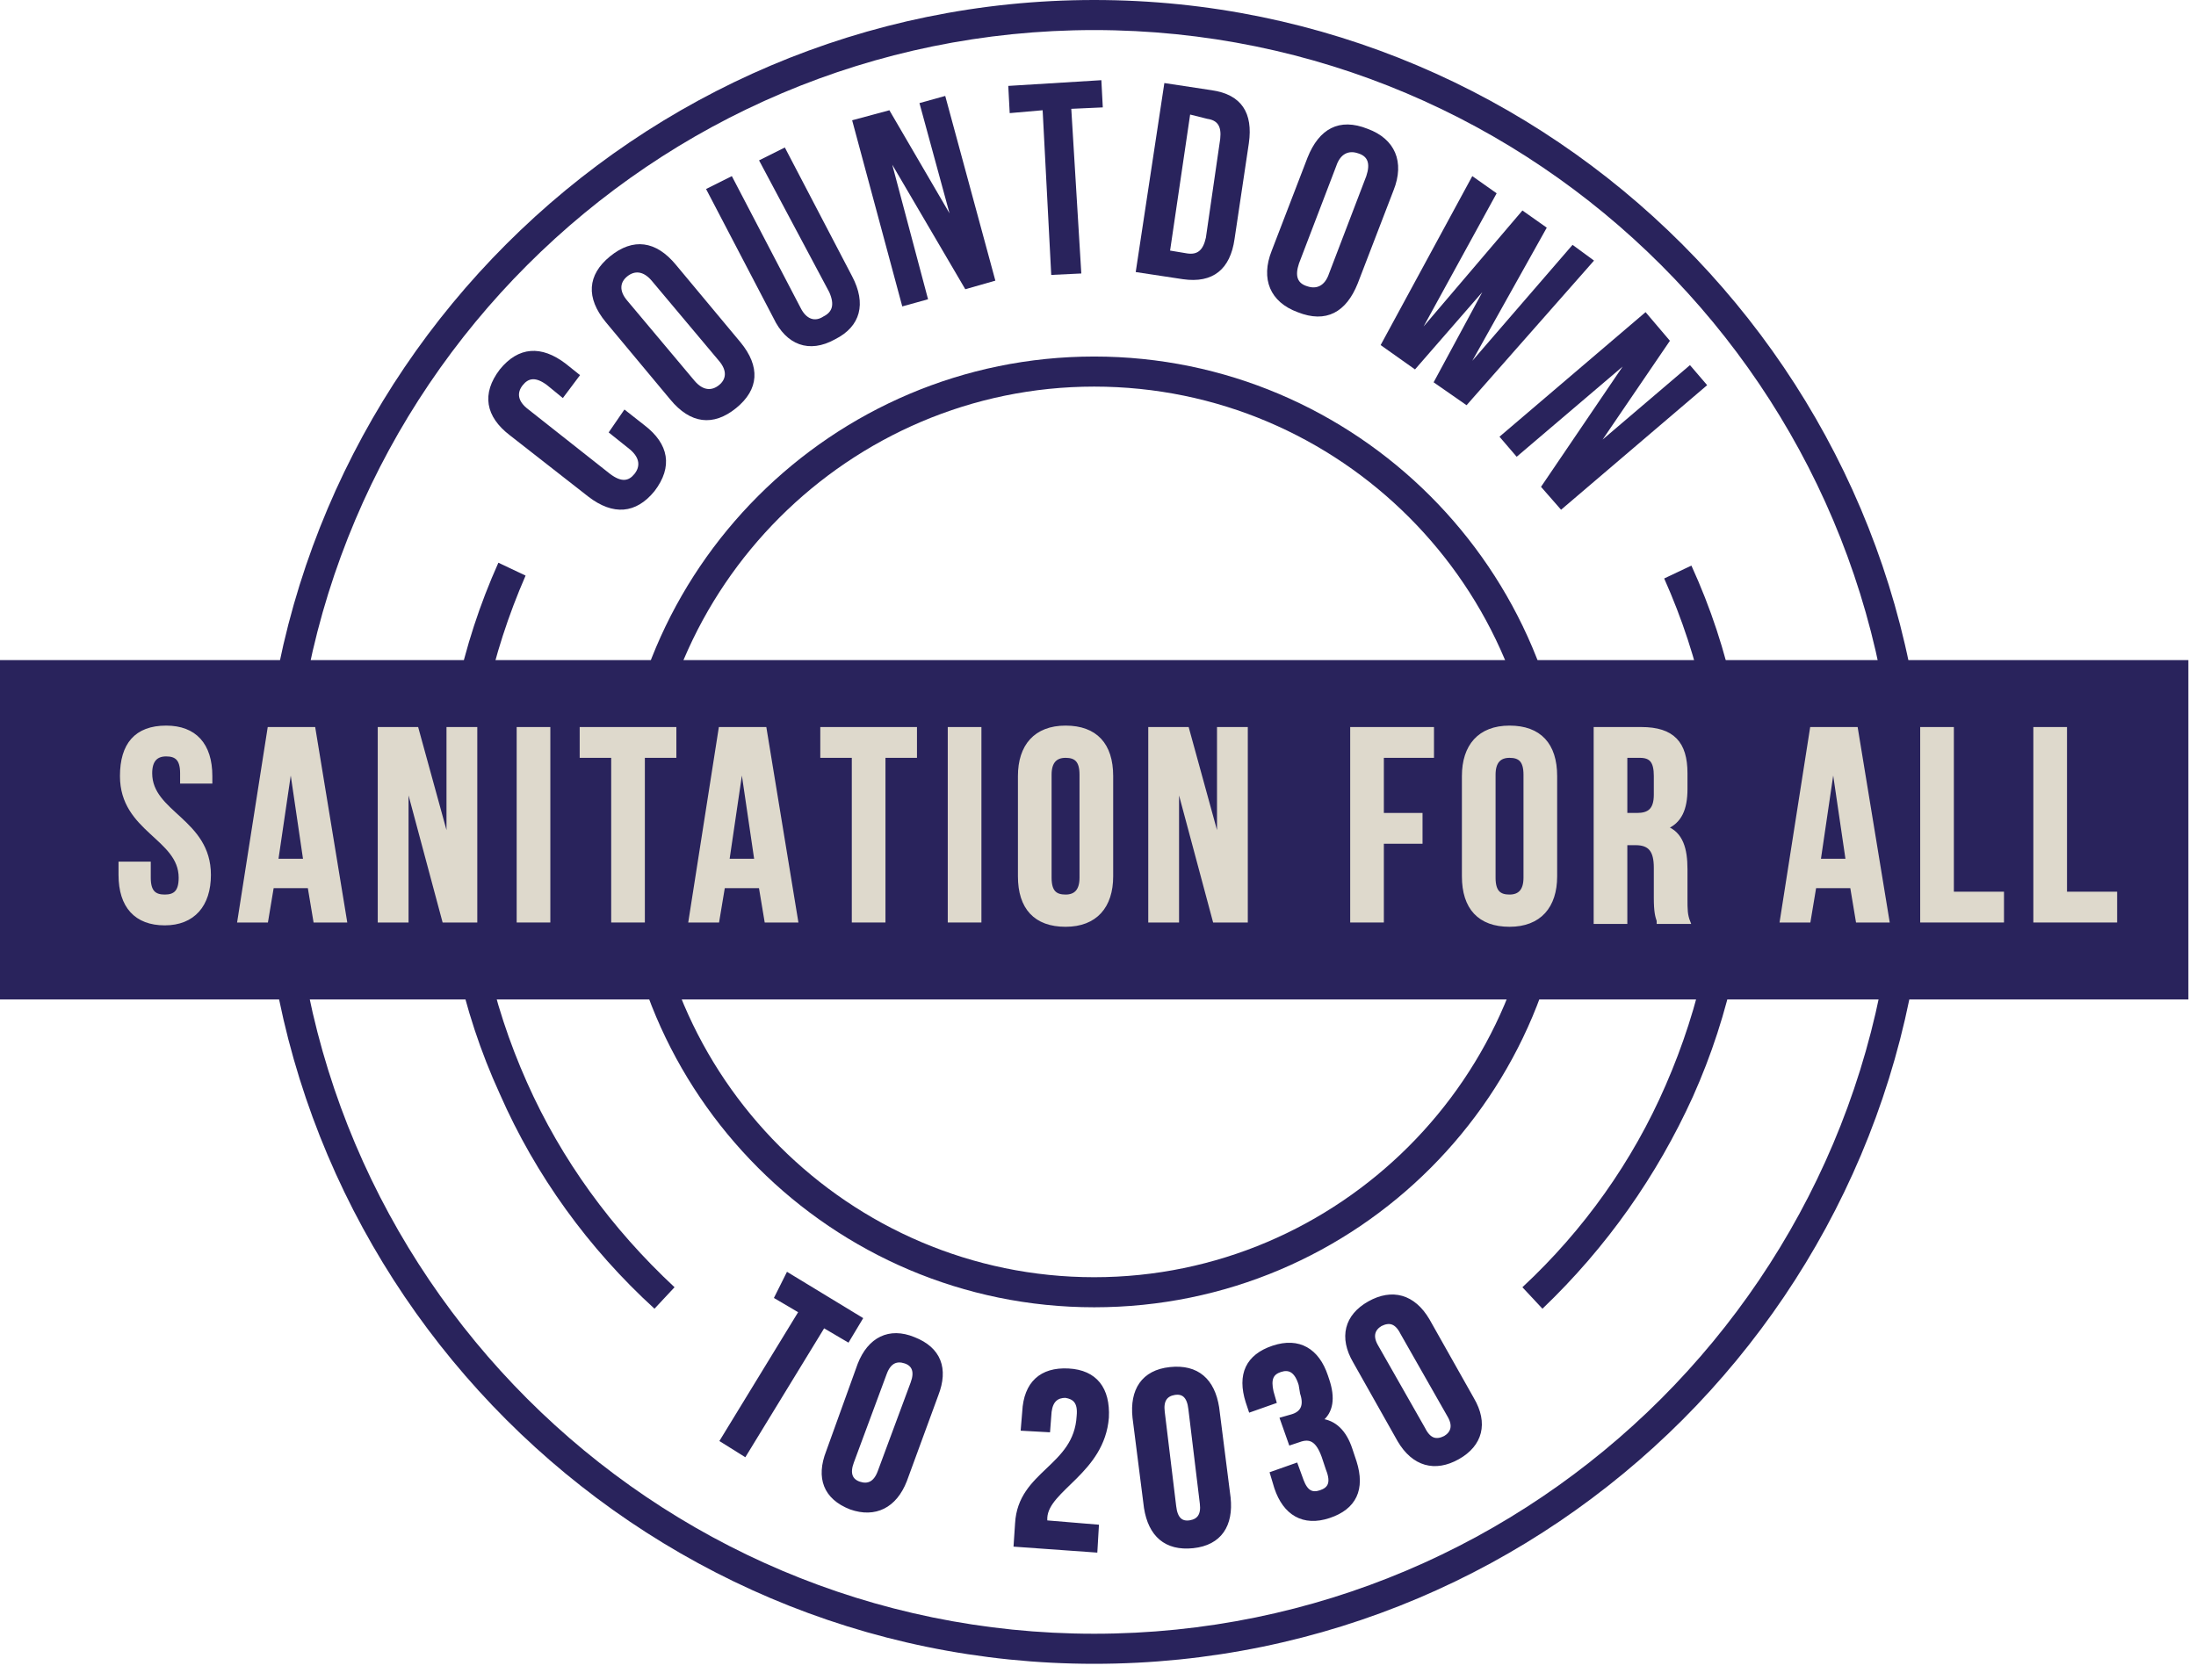
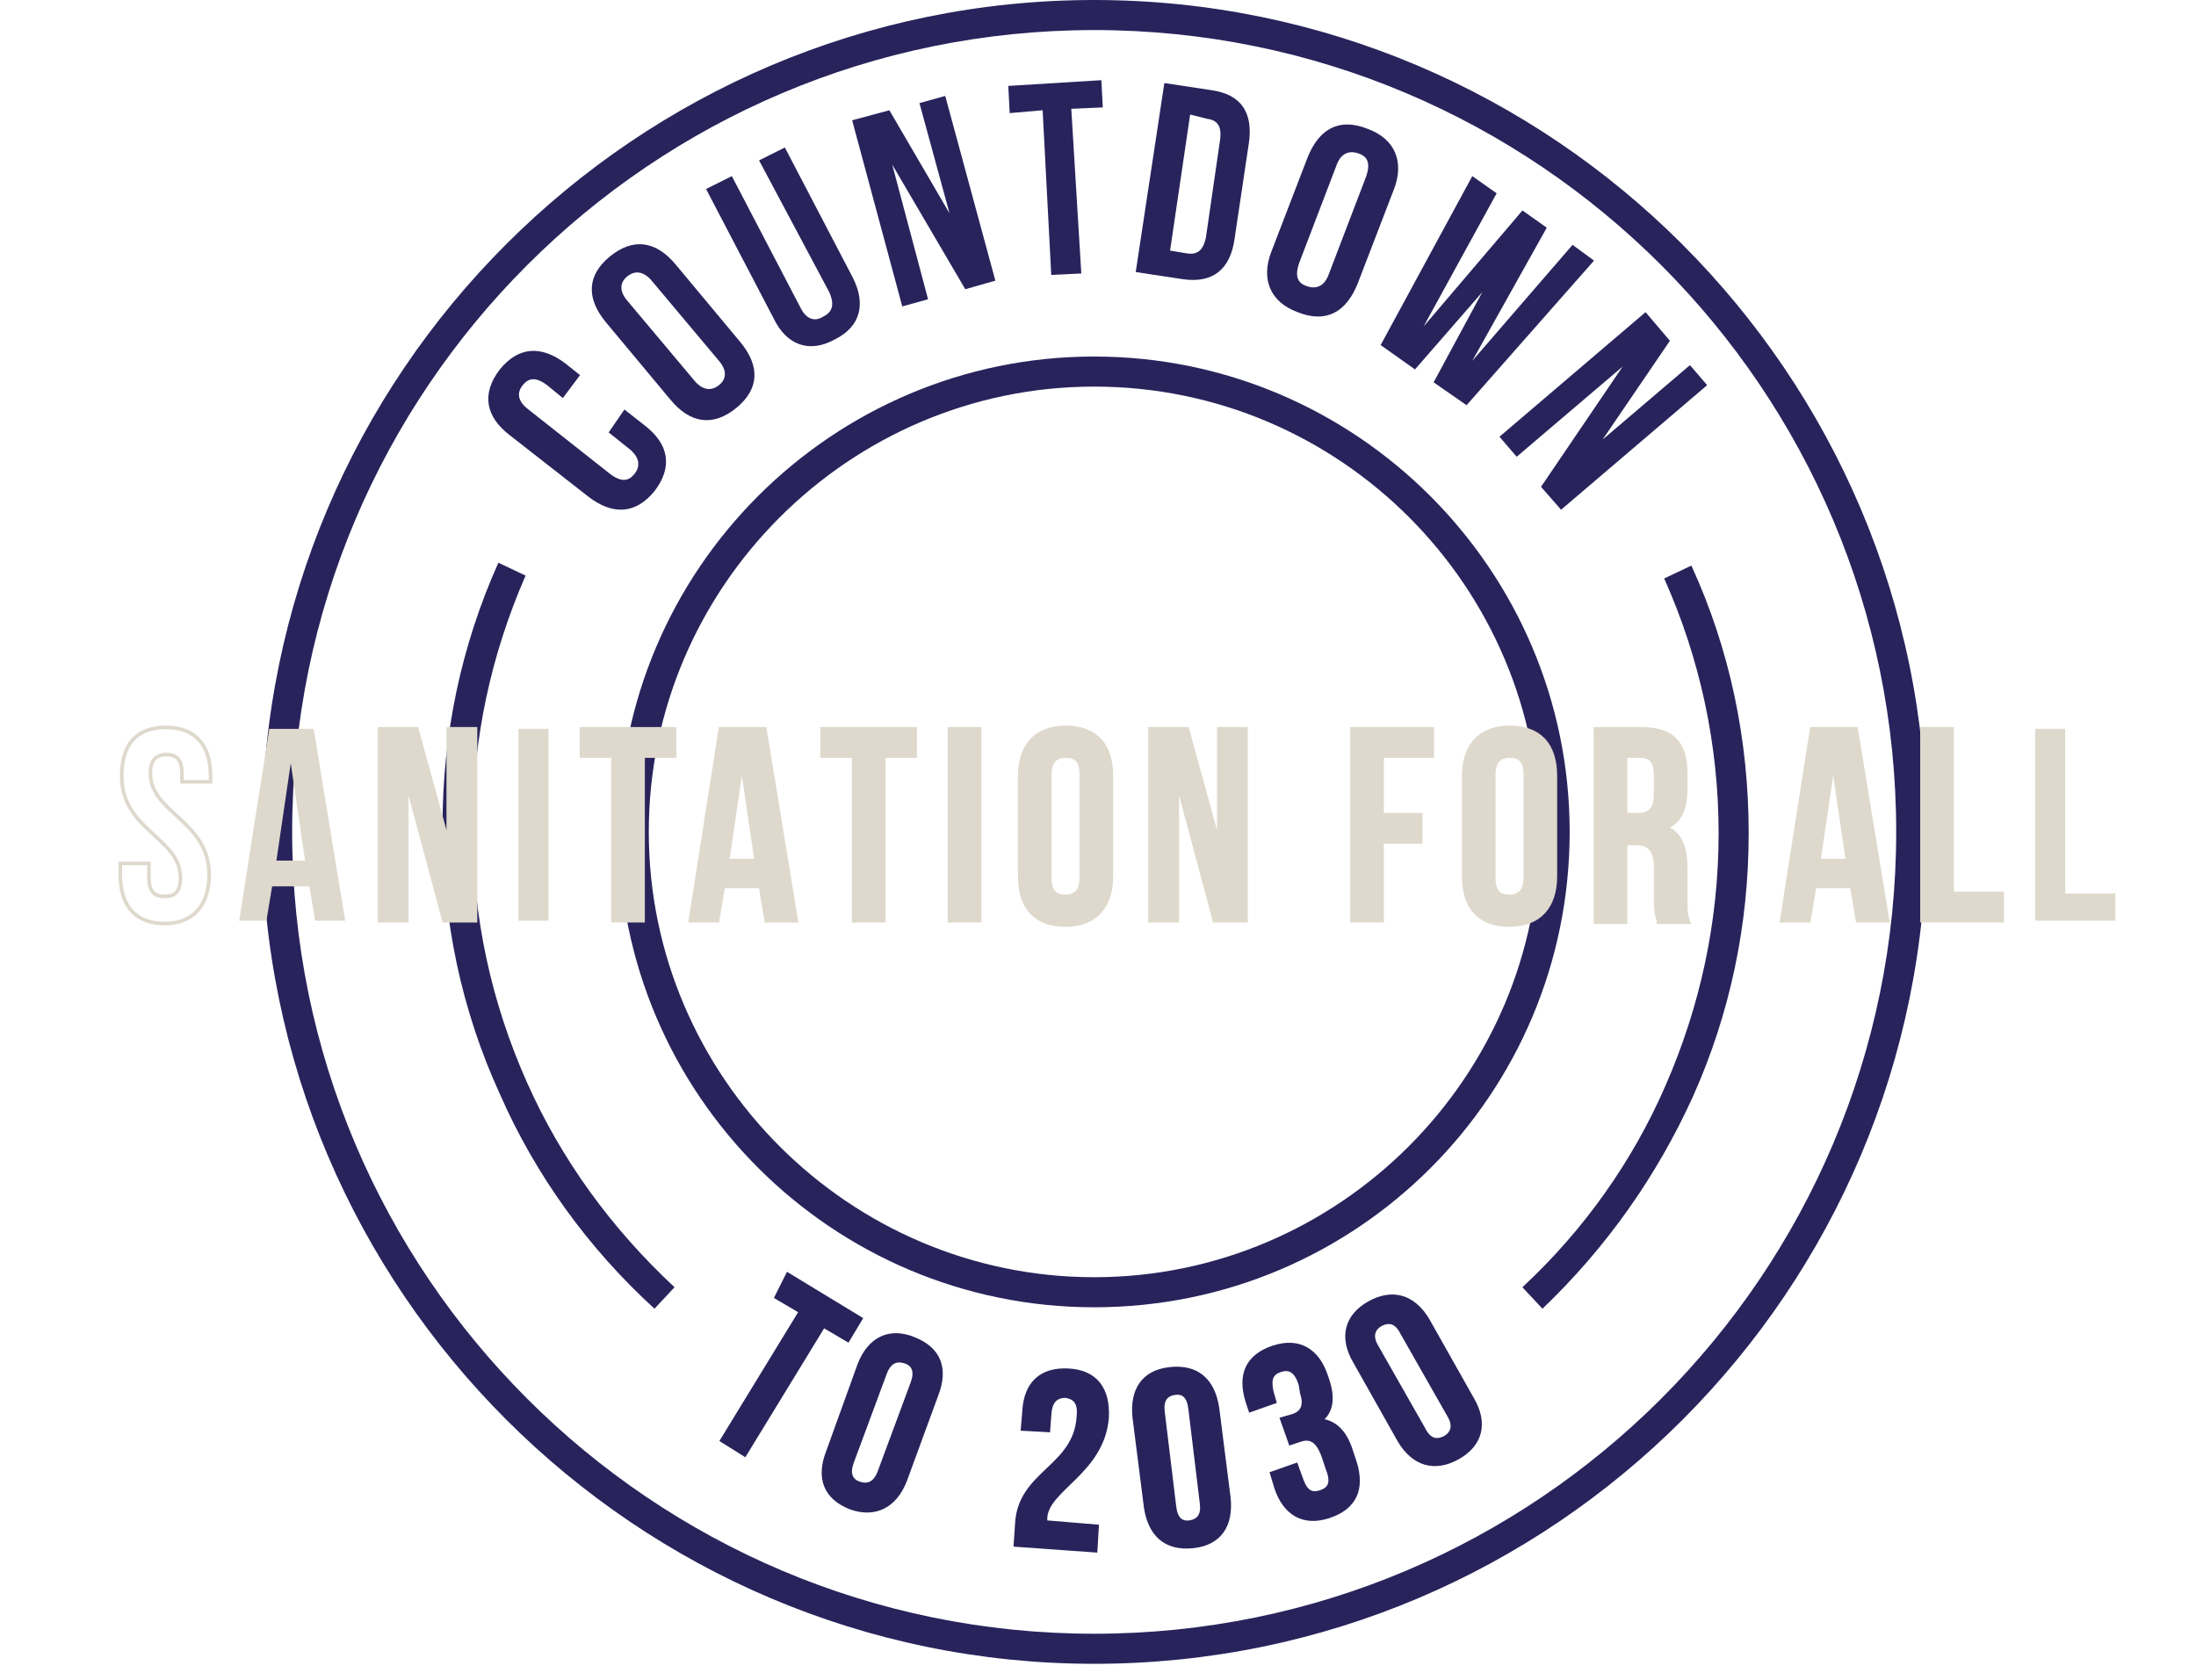
<svg xmlns="http://www.w3.org/2000/svg" width="115" height="88" viewBox="0 0 115 88" fill="none">
  <path d="M41.251 66.75L45.076 69.075L44.401 70.2L43.126 69.45L39.001 76.2L37.801 75.45L41.926 68.7L40.651 67.95L41.251 66.75Z" fill="#29235C" stroke="#29235C" stroke-width="0.188" stroke-miterlimit="10" />
  <path d="M45.001 71.475C45.526 70.125 46.576 69.6 47.851 70.125C49.201 70.65 49.576 71.7 49.051 73.05L47.401 77.55C46.876 78.9 45.826 79.425 44.551 78.975C43.201 78.45 42.826 77.4 43.351 76.05L45.001 71.475ZM44.626 76.575C44.401 77.175 44.551 77.55 45.001 77.7C45.451 77.85 45.826 77.7 46.051 77.1L47.776 72.45C48.001 71.85 47.851 71.475 47.401 71.325C46.951 71.175 46.576 71.325 46.351 71.925L44.626 76.575Z" fill="#29235C" stroke="#29235C" stroke-width="0.188" stroke-miterlimit="10" />
  <path d="M55.801 73.125C55.351 73.125 55.051 73.35 54.976 73.95L54.901 74.925L53.551 74.85L53.626 73.95C53.701 72.45 54.526 71.7 55.951 71.775C57.376 71.85 58.051 72.75 57.976 74.25C57.751 77.1 54.826 78 54.751 79.5C54.751 79.575 54.751 79.65 54.751 79.725L57.451 79.95L57.376 81.225L53.176 80.925L53.251 79.8C53.401 77.1 56.326 76.875 56.476 74.175C56.551 73.425 56.251 73.2 55.801 73.125Z" fill="#29235C" stroke="#29235C" stroke-width="0.188" stroke-miterlimit="10" />
  <path d="M59.401 74.25C59.251 72.825 59.851 71.85 61.276 71.7C62.701 71.55 63.526 72.3 63.751 73.725L64.351 78.45C64.501 79.875 63.901 80.85 62.476 81C61.051 81.15 60.226 80.4 60.001 78.975L59.401 74.25ZM61.501 78.9C61.576 79.575 61.876 79.8 62.326 79.725C62.776 79.65 63.001 79.35 62.926 78.75L62.326 73.8C62.251 73.125 61.951 72.9 61.501 72.975C61.051 73.05 60.826 73.35 60.901 73.95L61.501 78.9Z" fill="#29235C" stroke="#29235C" stroke-width="0.188" stroke-miterlimit="10" />
  <path d="M68.1 72.525C67.875 71.775 67.5 71.625 67.05 71.775C66.6 71.925 66.45 72.225 66.6 72.9L66.75 73.425L65.475 73.875L65.325 73.425C64.875 72 65.325 71.025 66.675 70.575C68.025 70.125 69 70.725 69.45 72.075L69.525 72.3C69.825 73.2 69.75 73.95 69.15 74.4C69.9 74.475 70.425 75 70.725 75.9L70.95 76.575C71.4 78 70.95 78.975 69.6 79.425C68.25 79.875 67.275 79.275 66.825 77.925L66.6 77.175L67.875 76.725L68.175 77.55C68.4 78.15 68.7 78.3 69.15 78.15C69.6 78 69.825 77.7 69.525 76.95L69.3 76.275C69 75.45 68.625 75.225 68.025 75.45L67.575 75.6L67.125 74.325L67.65 74.175C68.175 74.025 68.4 73.65 68.175 72.975L68.1 72.525Z" fill="#29235C" stroke="#29235C" stroke-width="0.188" stroke-miterlimit="10" />
  <path d="M70.95 71.325C70.2 70.05 70.5 68.925 71.7 68.25C72.9 67.575 74.025 67.875 74.775 69.15L77.1 73.275C77.85 74.55 77.55 75.675 76.35 76.35C75.15 77.025 74.025 76.725 73.275 75.45L70.95 71.325ZM74.55 74.85C74.85 75.45 75.225 75.525 75.675 75.3C76.05 75.075 76.2 74.7 75.9 74.175L73.425 69.825C73.125 69.225 72.75 69.15 72.3 69.375C71.925 69.6 71.775 69.975 72.075 70.5L74.55 74.85Z" fill="#29235C" stroke="#29235C" stroke-width="0.188" stroke-miterlimit="10" />
  <path d="M80.775 68.55L79.725 67.425C82.95 64.425 85.5 60.825 87.225 56.85C89.025 52.725 90 48.3 90 43.65C90 39 89.025 34.5 87.15 30.3L88.575 29.625C90.6 34.05 91.575 38.775 91.575 43.65C91.575 48.45 90.6 53.1 88.65 57.45C86.775 61.575 84.15 65.325 80.775 68.55Z" fill="#29235C" />
  <path d="M34.274 68.55C30.824 65.4 28.049 61.575 26.174 57.3C24.149 52.875 23.174 48.15 23.174 43.275C23.174 38.475 24.149 33.825 26.099 29.475L27.524 30.15C25.724 34.275 24.749 38.7 24.749 43.35C24.749 48 25.724 52.5 27.599 56.7C29.399 60.75 32.024 64.35 35.324 67.425L34.274 68.55Z" fill="#29235C" />
  <path d="M57.3 87.15C33.3 87.15 13.725 67.575 13.725 43.575C13.725 19.575 33.3 0 57.3 0C81.3 0 100.875 19.575 100.875 43.575C100.875 67.575 81.375 87.15 57.3 87.15ZM57.3 1.575C34.125 1.575 15.3 20.4 15.3 43.575C15.3 66.75 34.125 85.575 57.3 85.575C80.475 85.575 99.3 66.75 99.3 43.575C99.3 20.4 80.475 1.575 57.3 1.575Z" fill="#29235C" />
  <path d="M57.3 68.475C43.575 68.475 32.4 57.3 32.4 43.575C32.4 29.85 43.575 18.675 57.3 18.675C71.025 18.675 82.2 29.85 82.2 43.575C82.2 57.3 71.1 68.475 57.3 68.475ZM57.3 20.25C44.475 20.25 33.975 30.75 33.975 43.575C33.975 56.4 44.475 66.9 57.3 66.9C70.125 66.9 80.625 56.4 80.625 43.575C80.625 30.75 70.2 20.25 57.3 20.25Z" fill="#29235C" />
  <path d="M32.7 21.45L33.75 22.275C35.025 23.25 35.25 24.45 34.275 25.725C33.3 26.925 32.1 27 30.825 26.025L26.7 22.8C25.425 21.825 25.2 20.625 26.175 19.35C27.15 18.15 28.35 18.075 29.625 19.05L30.375 19.65L29.475 20.85L28.65 20.175C28.05 19.725 27.675 19.8 27.375 20.175C27.075 20.55 27.075 21 27.675 21.45L31.95 24.825C32.55 25.275 32.925 25.2 33.225 24.825C33.525 24.45 33.525 24 33 23.55L31.875 22.65L32.7 21.45Z" fill="#29235C" />
  <path d="M31.725 16.875C30.675 15.6 30.75 14.4 31.95 13.425C33.15 12.45 34.35 12.6 35.4 13.875L38.775 17.925C39.825 19.2 39.75 20.4 38.55 21.375C37.35 22.35 36.15 22.2 35.1 20.925L31.725 16.875ZM36.375 19.95C36.825 20.475 37.275 20.475 37.65 20.175C38.025 19.875 38.1 19.425 37.65 18.9L34.125 14.7C33.675 14.175 33.225 14.175 32.85 14.475C32.475 14.775 32.4 15.225 32.85 15.75L36.375 19.95Z" fill="#29235C" />
  <path d="M38.325 9.225L41.925 16.125C42.225 16.725 42.675 16.875 43.125 16.575C43.575 16.35 43.725 15.975 43.425 15.3L39.75 8.4L41.1 7.725L44.625 14.475C45.375 15.9 45.075 17.1 43.725 17.775C42.375 18.525 41.175 18.075 40.5 16.65L36.975 9.9L38.325 9.225Z" fill="#29235C" />
  <path d="M46.725 8.625L48.6 15.675L47.25 16.05L44.625 6.3L46.575 5.775L49.725 11.175L48.15 5.4L49.5 5.025L52.125 14.7L50.55 15.15L46.725 8.625Z" fill="#29235C" />
  <path d="M52.801 4.5L57.676 4.2L57.751 5.625L56.101 5.7L56.626 14.325L55.051 14.4L54.601 5.775L52.876 5.925L52.801 4.5Z" fill="#29235C" />
  <path d="M60.975 4.35L63.45 4.725C65.025 4.95 65.625 5.925 65.4 7.5L64.65 12.525C64.425 14.1 63.525 14.85 61.95 14.625L59.475 14.25L60.975 4.35ZM62.325 6L61.275 13.125L62.175 13.275C62.7 13.35 63 13.125 63.15 12.45L63.9 7.275C63.975 6.6 63.75 6.3 63.225 6.225L62.325 6Z" fill="#29235C" />
  <path d="M68.475 8.25C69.075 6.75 70.125 6.15 71.625 6.75C73.05 7.275 73.575 8.475 72.975 9.975L71.1 14.85C70.5 16.35 69.45 16.95 67.95 16.35C66.525 15.825 66 14.625 66.6 13.125L68.475 8.25ZM68.025 13.8C67.8 14.475 67.95 14.85 68.475 15C68.925 15.15 69.375 15 69.6 14.325L71.55 9.225C71.775 8.55 71.625 8.175 71.1 8.025C70.65 7.875 70.2 8.025 69.975 8.7L68.025 13.8Z" fill="#29235C" />
  <path d="M77.626 15.3L74.101 19.35L72.301 18.075L77.101 9.225L78.376 10.125L74.551 17.1L79.726 11.025L81.001 11.925L77.101 18.9L82.351 12.825L83.476 13.65L76.801 21.225L75.076 20.025L77.626 15.3Z" fill="#29235C" />
  <path d="M84.975 19.2L79.425 23.925L78.525 22.875L86.175 16.35L87.45 17.85L83.925 23.025L88.5 19.125L89.4 20.175L81.75 26.7L80.7 25.5L84.975 19.2Z" fill="#29235C" />
-   <path d="M0 52.351H114.6V34.576H0V52.351Z" fill="#29235C" />
-   <path d="M8.701 38.101C10.201 38.101 11.026 39.001 11.026 40.651V40.951H9.526V40.501C9.526 39.751 9.226 39.526 8.701 39.526C8.176 39.526 7.876 39.826 7.876 40.501C7.876 42.601 10.951 42.976 10.951 45.826C10.951 47.401 10.126 48.376 8.626 48.376C7.126 48.376 6.301 47.476 6.301 45.826V45.226H7.801V45.976C7.801 46.726 8.101 46.951 8.626 46.951C9.151 46.951 9.451 46.726 9.451 45.976C9.451 43.876 6.376 43.501 6.376 40.651C6.376 39.001 7.126 38.101 8.701 38.101Z" fill="#DED9CC" />
  <path d="M18.076 48.226H16.501L16.201 46.426H14.251L13.951 48.226H12.526L14.101 38.176H16.426L18.076 48.226ZM14.476 45.076H15.976L15.226 39.976L14.476 45.076Z" fill="#DED9CC" />
  <path d="M21.301 40.951V48.226H19.876V38.176H21.826L23.476 44.176V38.176H24.901V48.226H23.251L21.301 40.951Z" fill="#DED9CC" />
  <path d="M27.151 38.176H28.726V48.226H27.151V38.176Z" fill="#DED9CC" />
  <path d="M30.451 38.176H35.326V39.601H33.676V48.226H32.101V39.601H30.451V38.176Z" fill="#DED9CC" />
  <path d="M41.701 48.226H40.126L39.826 46.426H37.876L37.576 48.226H36.151L37.726 38.176H40.051L41.701 48.226ZM38.101 45.076H39.601L38.851 39.976L38.101 45.076Z" fill="#DED9CC" />
  <path d="M43.051 38.176H47.926V39.601H46.276V48.226H44.701V39.601H43.051V38.176Z" fill="#DED9CC" />
  <path d="M49.726 38.176H51.301V48.226H49.726V38.176Z" fill="#DED9CC" />
  <path d="M53.401 40.651C53.401 39.076 54.226 38.101 55.801 38.101C57.376 38.101 58.201 39.001 58.201 40.651V45.901C58.201 47.476 57.376 48.451 55.801 48.451C54.226 48.451 53.401 47.551 53.401 45.901V40.651ZM54.976 45.976C54.976 46.726 55.276 46.951 55.801 46.951C56.326 46.951 56.626 46.651 56.626 45.976V40.576C56.626 39.826 56.326 39.601 55.801 39.601C55.276 39.601 54.976 39.901 54.976 40.576V45.976Z" fill="#DED9CC" />
  <path d="M61.651 40.951V48.226H60.226V38.176H62.176L63.826 44.176V38.176H65.251V48.226H63.601L61.651 40.951Z" fill="#DED9CC" />
  <path d="M72.376 42.676H74.401V44.101H72.376V48.226H70.801V38.176H75.001V39.601H72.376V42.676Z" fill="#DED9CC" />
  <path d="M76.651 40.651C76.651 39.076 77.476 38.101 79.051 38.101C80.626 38.101 81.451 39.001 81.451 40.651V45.901C81.451 47.476 80.626 48.451 79.051 48.451C77.476 48.451 76.651 47.551 76.651 45.901V40.651ZM78.226 45.976C78.226 46.726 78.526 46.951 79.051 46.951C79.576 46.951 79.876 46.651 79.876 45.976V40.576C79.876 39.826 79.576 39.601 79.051 39.601C78.526 39.601 78.226 39.901 78.226 40.576V45.976Z" fill="#DED9CC" />
  <path d="M86.851 48.226C86.776 48.001 86.701 47.776 86.701 47.026V45.451C86.701 44.551 86.401 44.176 85.651 44.176H85.126V48.301H83.551V38.176H85.951C87.601 38.176 88.276 38.926 88.276 40.501V41.326C88.276 42.376 87.976 43.051 87.226 43.351C88.051 43.651 88.276 44.476 88.276 45.526V47.101C88.276 47.626 88.276 47.926 88.426 48.301H86.851V48.226ZM85.126 39.601V42.676H85.726C86.326 42.676 86.701 42.451 86.701 41.626V40.651C86.701 39.901 86.476 39.601 85.876 39.601H85.126Z" fill="#DED9CC" />
  <path d="M98.851 48.226H97.276L96.976 46.426H95.026L94.726 48.226H93.301L94.876 38.176H97.201L98.851 48.226ZM95.251 45.076H96.751L96.001 39.976L95.251 45.076Z" fill="#DED9CC" />
  <path d="M100.651 38.176H102.226V46.801H104.851V48.226H100.651V38.176Z" fill="#DED9CC" />
  <path d="M106.576 38.176H108.151V46.801H110.776V48.226H106.576V38.176Z" fill="#DED9CC" />
  <path d="M8.701 38.101C10.201 38.101 11.026 39.001 11.026 40.651V40.951H9.526V40.501C9.526 39.751 9.226 39.526 8.701 39.526C8.176 39.526 7.876 39.826 7.876 40.501C7.876 42.601 10.951 42.976 10.951 45.826C10.951 47.401 10.126 48.376 8.626 48.376C7.126 48.376 6.301 47.476 6.301 45.826V45.226H7.801V45.976C7.801 46.726 8.101 46.951 8.626 46.951C9.151 46.951 9.451 46.726 9.451 45.976C9.451 43.876 6.376 43.501 6.376 40.651C6.376 39.001 7.126 38.101 8.701 38.101Z" stroke="#DED9CC" stroke-width="0.188" stroke-miterlimit="10" />
-   <path d="M18.076 48.226H16.501L16.201 46.426H14.251L13.951 48.226H12.526L14.101 38.176H16.426L18.076 48.226ZM14.476 45.076H15.976L15.226 39.976L14.476 45.076Z" stroke="#DED9CC" stroke-width="0.188" stroke-miterlimit="10" />
  <path d="M21.301 40.951V48.226H19.876V38.176H21.826L23.476 44.176V38.176H24.901V48.226H23.251L21.301 40.951Z" stroke="#DED9CC" stroke-width="0.188" stroke-miterlimit="10" />
-   <path d="M27.151 38.176H28.726V48.226H27.151V38.176Z" stroke="#DED9CC" stroke-width="0.188" stroke-miterlimit="10" />
  <path d="M30.451 38.176H35.326V39.601H33.676V48.226H32.101V39.601H30.451V38.176Z" stroke="#DED9CC" stroke-width="0.188" stroke-miterlimit="10" />
  <path d="M41.701 48.226H40.126L39.826 46.426H37.876L37.576 48.226H36.151L37.726 38.176H40.051L41.701 48.226ZM38.101 45.076H39.601L38.851 39.976L38.101 45.076Z" stroke="#DED9CC" stroke-width="0.188" stroke-miterlimit="10" />
  <path d="M43.051 38.176H47.926V39.601H46.276V48.226H44.701V39.601H43.051V38.176Z" stroke="#DED9CC" stroke-width="0.188" stroke-miterlimit="10" />
  <path d="M49.726 38.176H51.301V48.226H49.726V38.176Z" stroke="#DED9CC" stroke-width="0.188" stroke-miterlimit="10" />
  <path d="M53.401 40.651C53.401 39.076 54.226 38.101 55.801 38.101C57.376 38.101 58.201 39.001 58.201 40.651V45.901C58.201 47.476 57.376 48.451 55.801 48.451C54.226 48.451 53.401 47.551 53.401 45.901V40.651ZM54.976 45.976C54.976 46.726 55.276 46.951 55.801 46.951C56.326 46.951 56.626 46.651 56.626 45.976V40.576C56.626 39.826 56.326 39.601 55.801 39.601C55.276 39.601 54.976 39.901 54.976 40.576V45.976Z" stroke="#DED9CC" stroke-width="0.188" stroke-miterlimit="10" />
  <path d="M61.651 40.951V48.226H60.226V38.176H62.176L63.826 44.176V38.176H65.251V48.226H63.601L61.651 40.951Z" stroke="#DED9CC" stroke-width="0.188" stroke-miterlimit="10" />
  <path d="M72.376 42.676H74.401V44.101H72.376V48.226H70.801V38.176H75.001V39.601H72.376V42.676Z" stroke="#DED9CC" stroke-width="0.188" stroke-miterlimit="10" />
  <path d="M76.651 40.651C76.651 39.076 77.476 38.101 79.051 38.101C80.626 38.101 81.451 39.001 81.451 40.651V45.901C81.451 47.476 80.626 48.451 79.051 48.451C77.476 48.451 76.651 47.551 76.651 45.901V40.651ZM78.226 45.976C78.226 46.726 78.526 46.951 79.051 46.951C79.576 46.951 79.876 46.651 79.876 45.976V40.576C79.876 39.826 79.576 39.601 79.051 39.601C78.526 39.601 78.226 39.901 78.226 40.576V45.976Z" stroke="#DED9CC" stroke-width="0.188" stroke-miterlimit="10" />
  <path d="M86.851 48.226C86.776 48.001 86.701 47.776 86.701 47.026V45.451C86.701 44.551 86.401 44.176 85.651 44.176H85.126V48.301H83.551V38.176H85.951C87.601 38.176 88.276 38.926 88.276 40.501V41.326C88.276 42.376 87.976 43.051 87.226 43.351C88.051 43.651 88.276 44.476 88.276 45.526V47.101C88.276 47.626 88.276 47.926 88.426 48.301H86.851V48.226ZM85.126 39.601V42.676H85.726C86.326 42.676 86.701 42.451 86.701 41.626V40.651C86.701 39.901 86.476 39.601 85.876 39.601H85.126Z" stroke="#DED9CC" stroke-width="0.188" stroke-miterlimit="10" />
  <path d="M98.851 48.226H97.276L96.976 46.426H95.026L94.726 48.226H93.301L94.876 38.176H97.201L98.851 48.226ZM95.251 45.076H96.751L96.001 39.976L95.251 45.076Z" stroke="#DED9CC" stroke-width="0.188" stroke-miterlimit="10" />
  <path d="M100.651 38.176H102.226V46.801H104.851V48.226H100.651V38.176Z" stroke="#DED9CC" stroke-width="0.188" stroke-miterlimit="10" />
-   <path d="M106.576 38.176H108.151V46.801H110.776V48.226H106.576V38.176Z" stroke="#DED9CC" stroke-width="0.188" stroke-miterlimit="10" />
</svg>